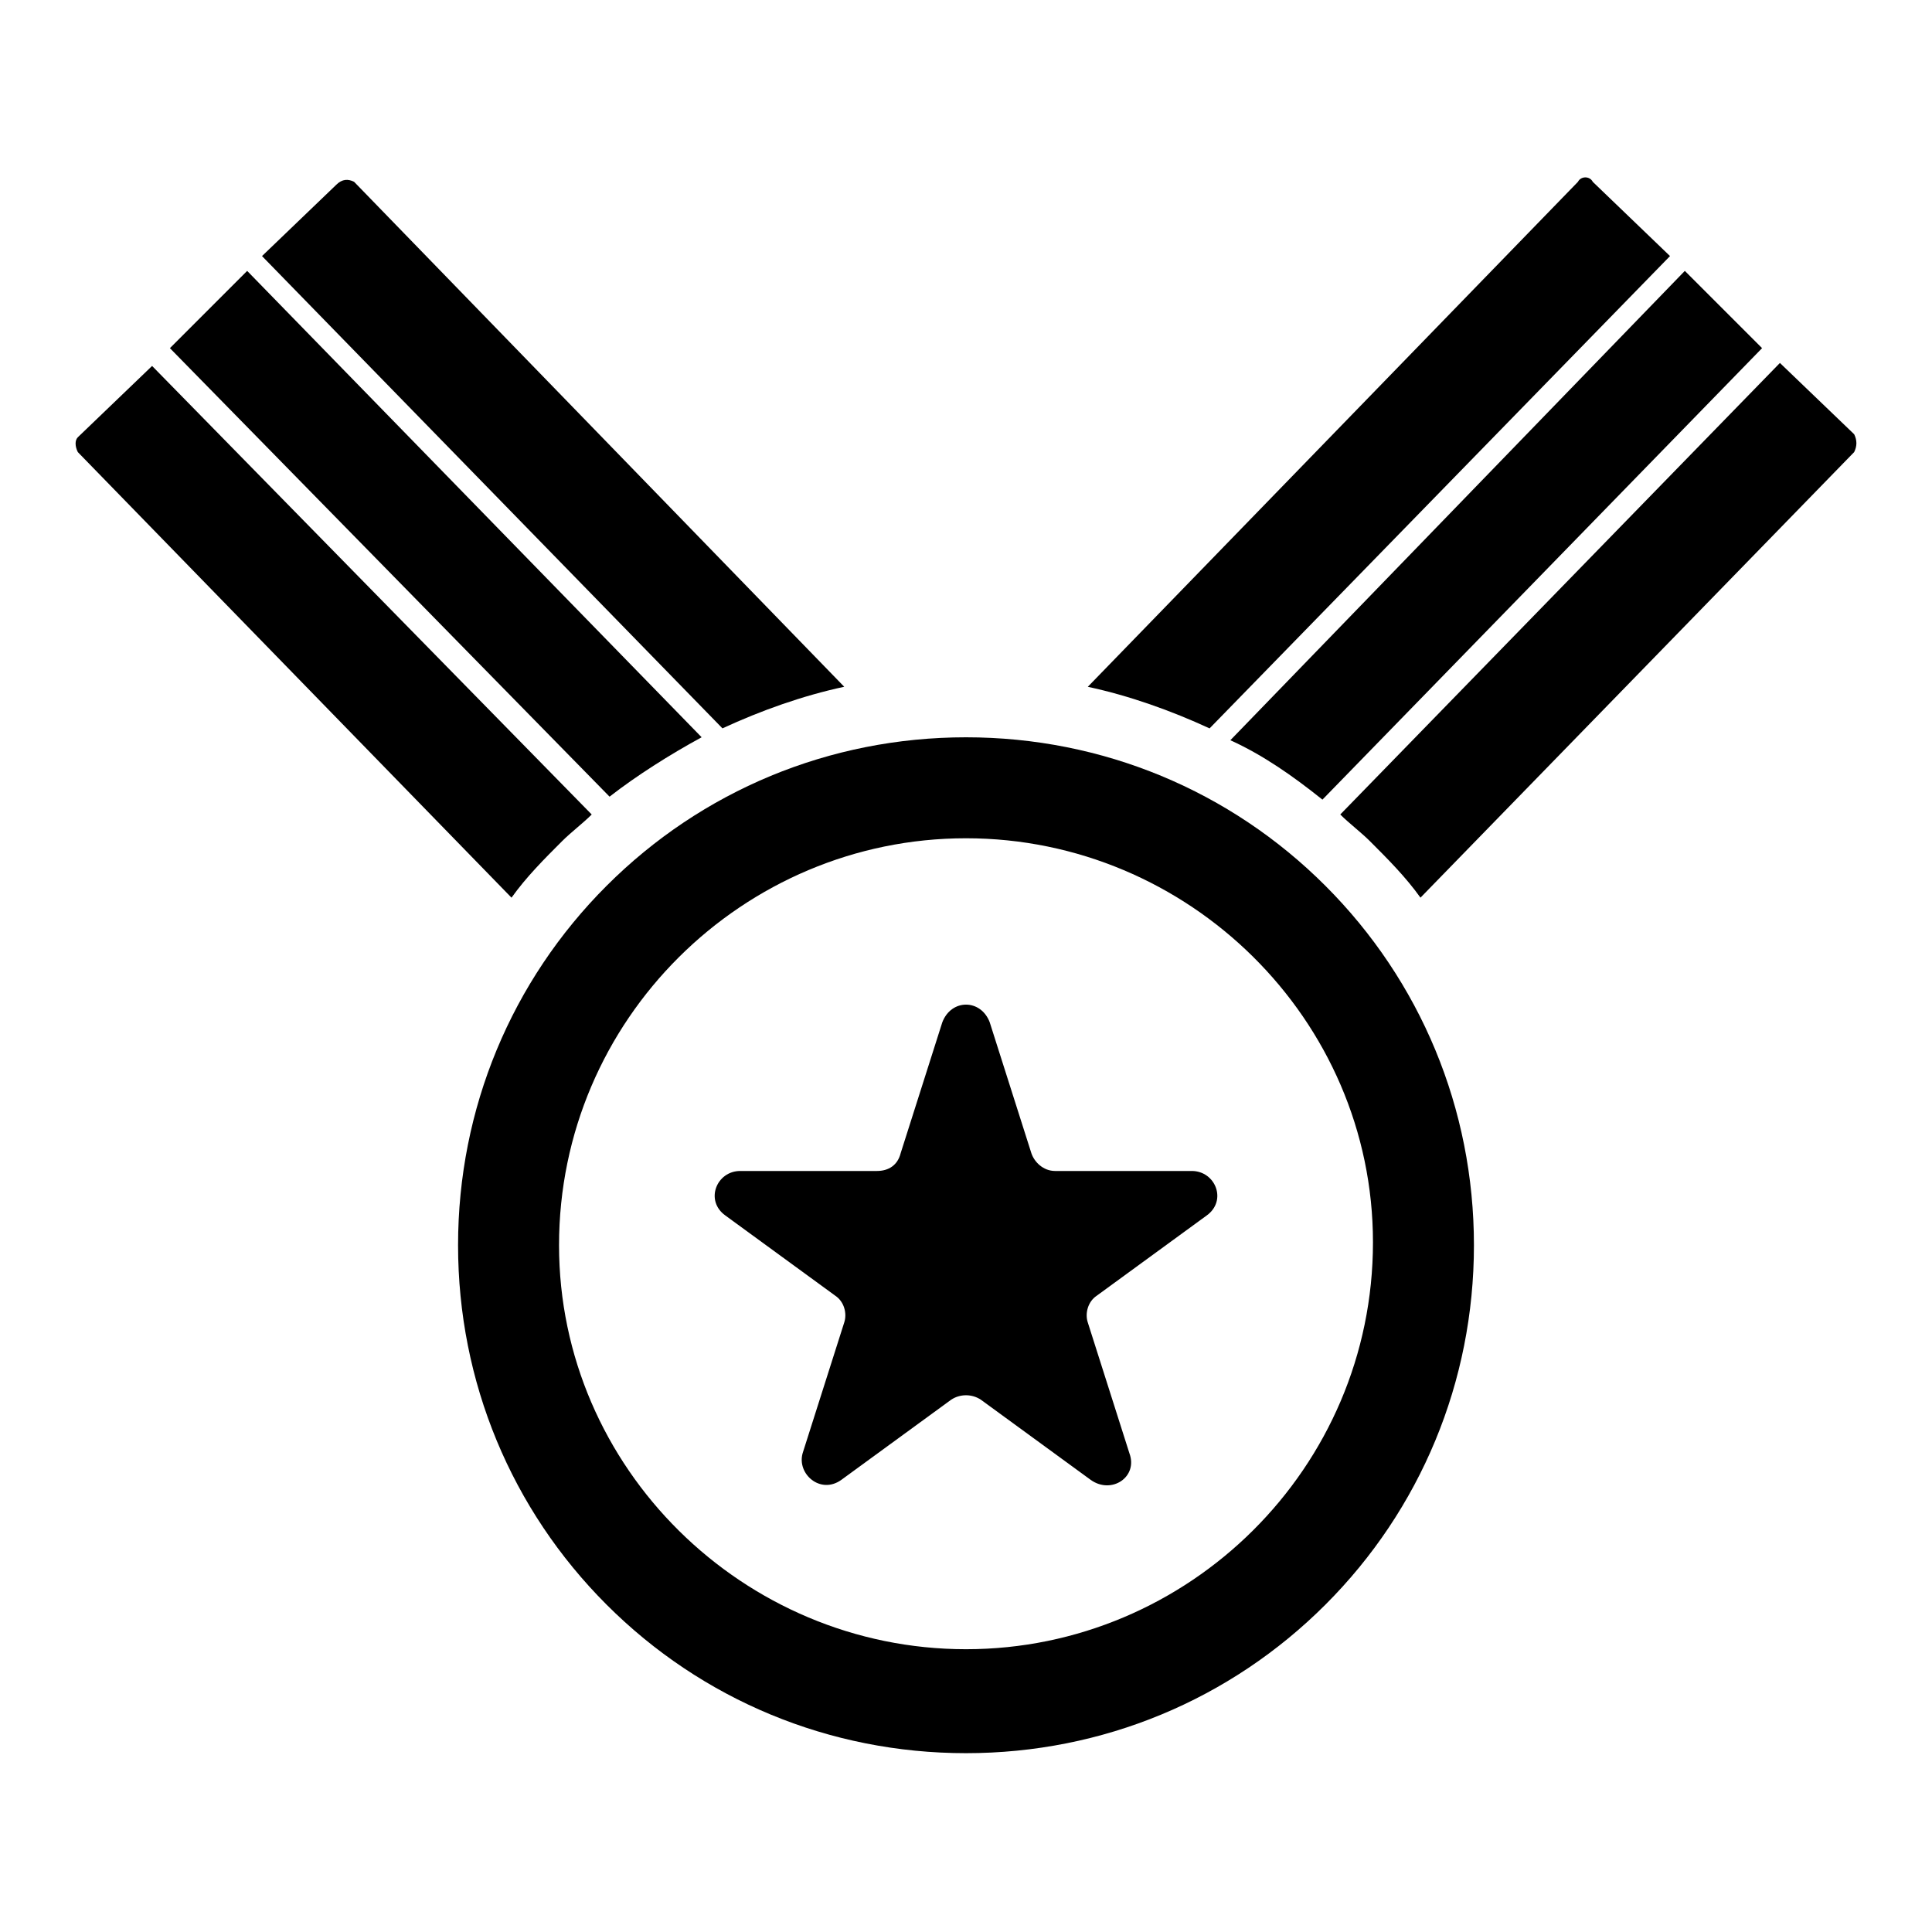
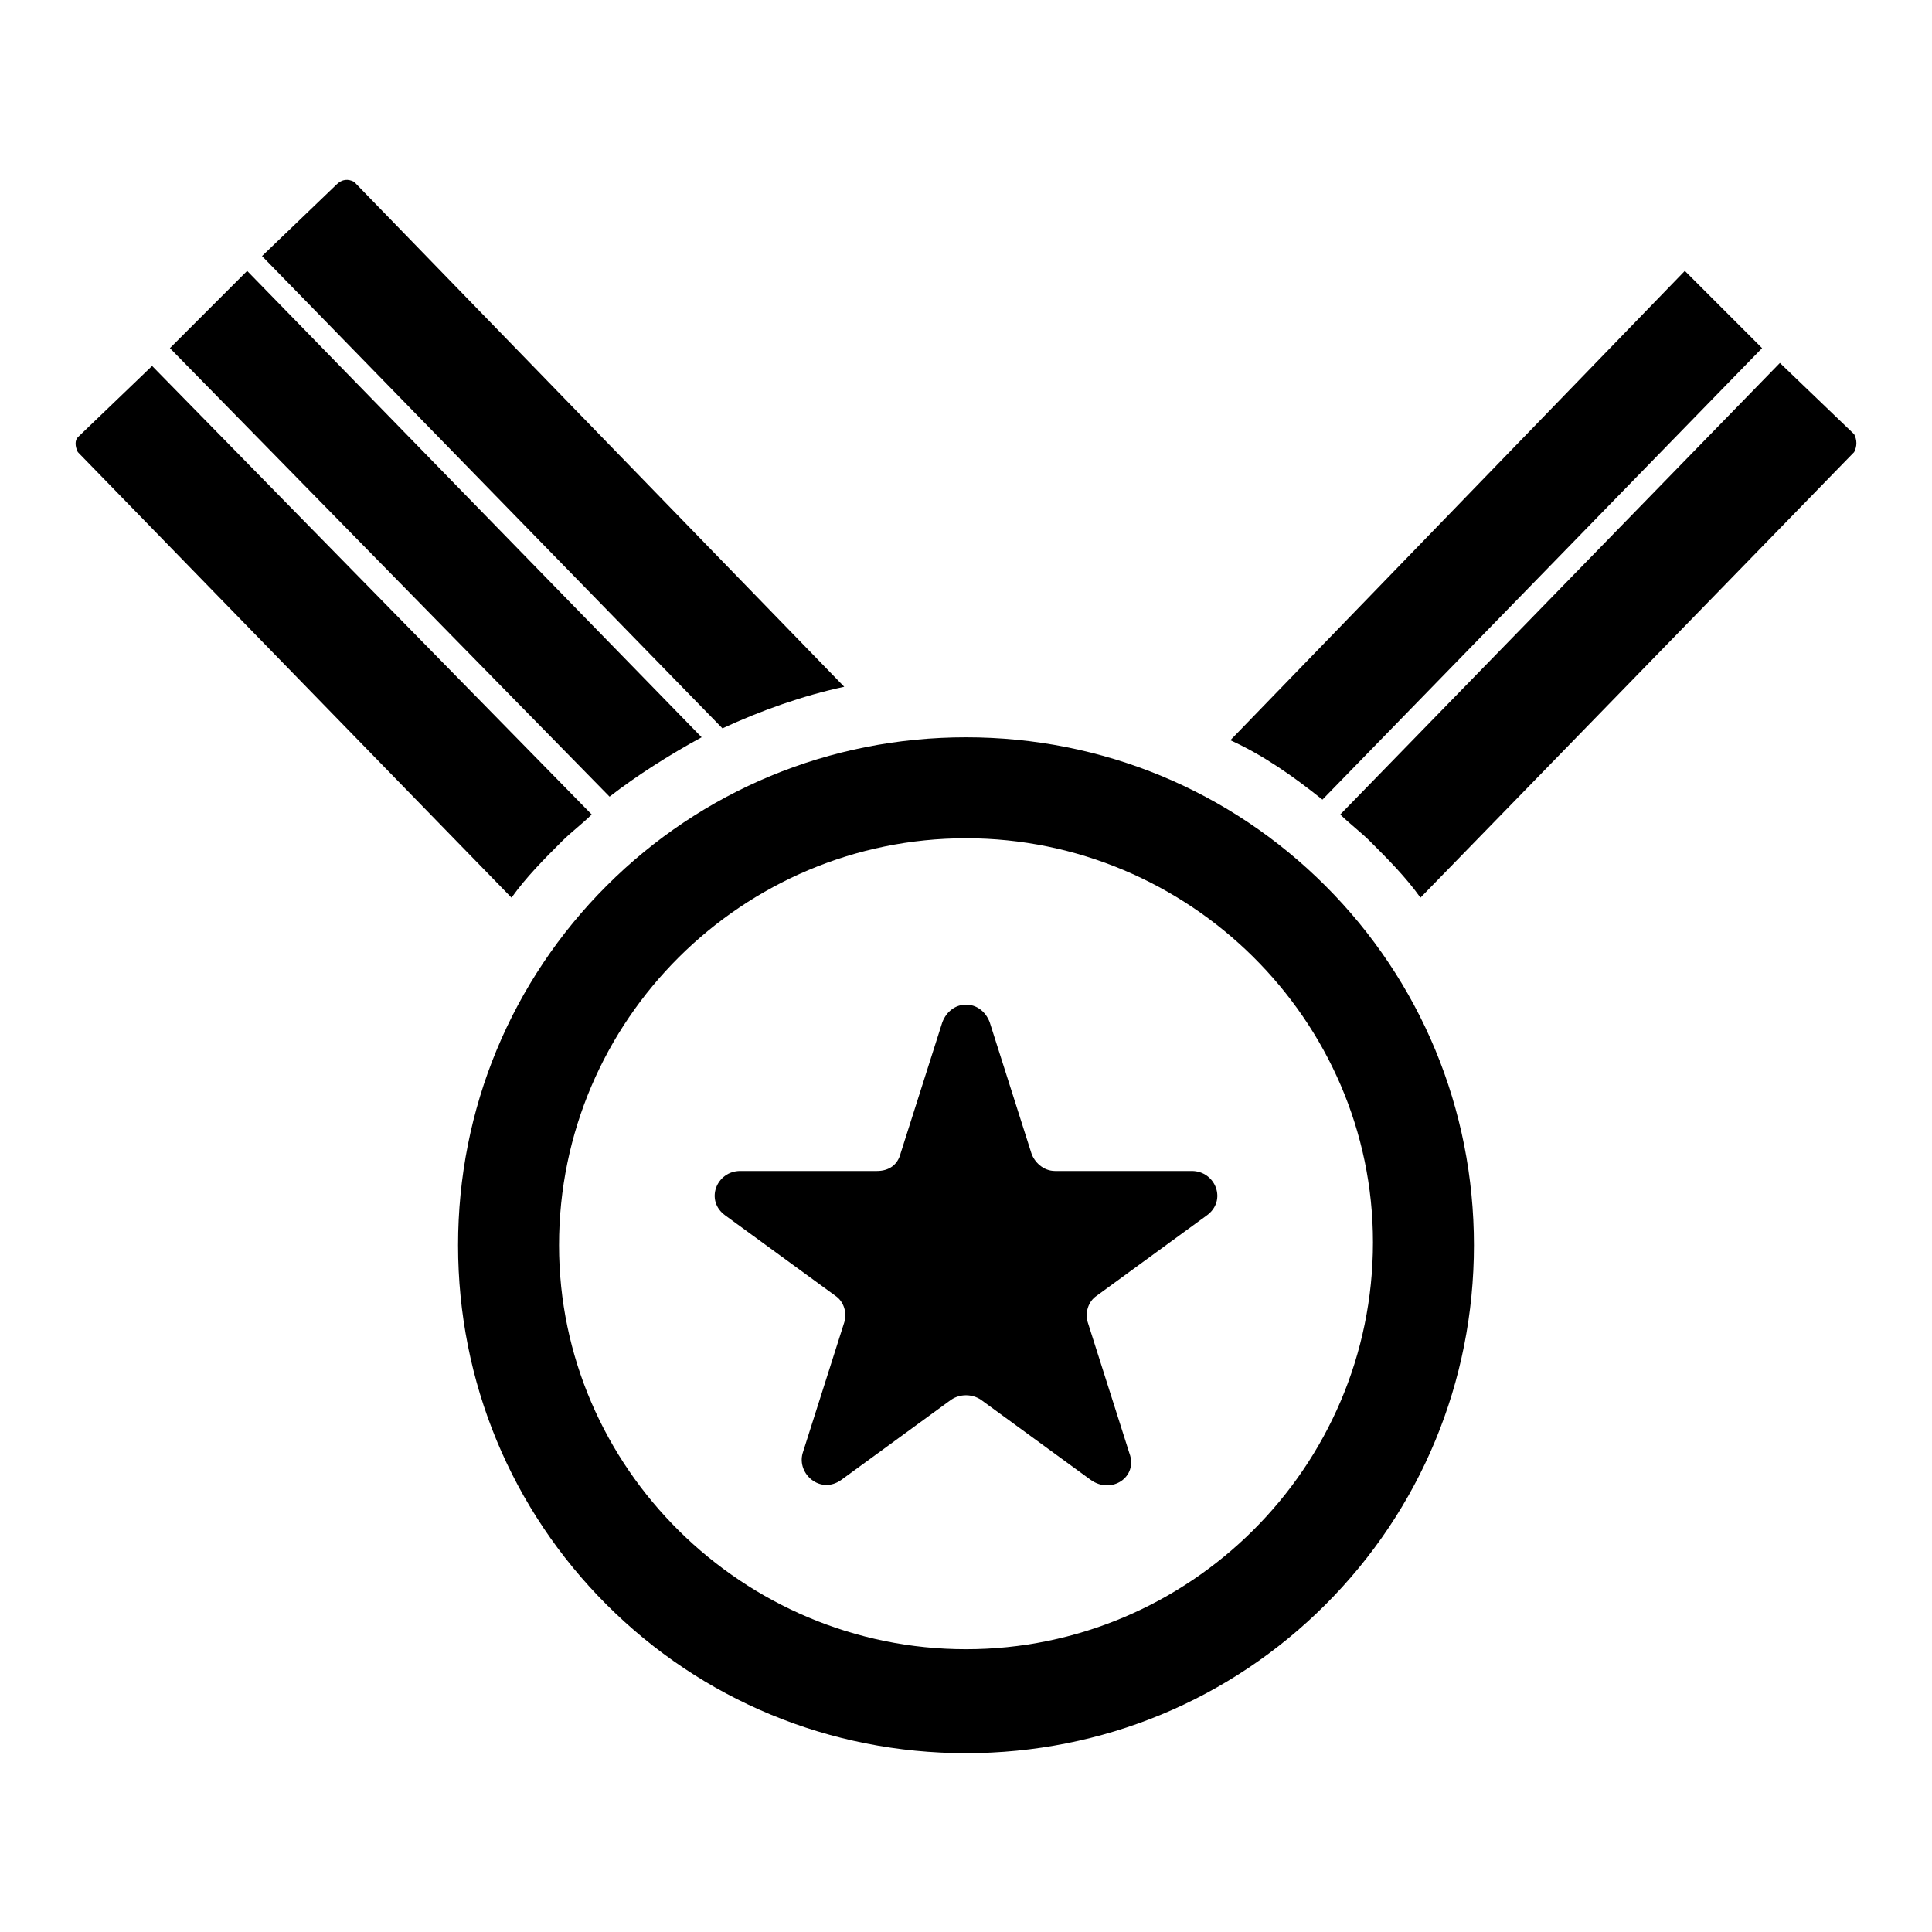
<svg xmlns="http://www.w3.org/2000/svg" fill="#000000" width="800px" height="800px" version="1.1" viewBox="144 144 512 512">
  <g>
    <path d="m300.81 359.85c-2.363 2.363-5.512 4.723-7.871 7.086-4.723 4.723-9.445 9.445-13.383 14.957l-114.93-118.08c-0.789-1.574-0.789-3.148 0-3.938l19.68-18.895z" />
    <path d="m209.5 215.79 120.44 123.59c-8.66 4.723-17.32 10.234-24.402 15.742l-116.51-118.86z" />
    <path d="m237.84 192.18 129.89 133.82c-11.02 2.363-22.043 6.297-32.273 11.02l-122.02-125.16 19.68-18.895c1.578-1.57 3.152-1.57 4.727-0.785z" />
    <path d="m635.37 263.81-114.93 118.08c-3.938-5.512-8.66-10.234-13.383-14.957-2.363-2.363-5.512-4.723-7.871-7.086l116.51-119.66 19.68 18.895c0.785 1.574 0.785 3.148-0.004 4.723z" />
    <path d="m610.97 236.26-116.51 119.65c-7.871-6.297-15.742-11.809-24.402-15.742l120.44-124.38z" />
-     <path d="m586.57 211.86-122.02 125.17c-10.234-4.723-21.254-8.66-32.273-11.02l129.89-133.82c0.789-1.574 3.148-1.574 3.938 0z" />
    <path d="m406.3 414.96 11.02 34.637c0.789 2.363 3.148 4.723 6.297 4.723h36.211c6.297 0 9.445 7.871 3.938 11.809l-29.125 21.254c-2.363 1.574-3.148 4.723-2.363 7.086l11.02 34.637c2.363 6.297-4.723 11.02-10.234 7.086l-29.125-21.254c-2.363-1.574-5.512-1.574-7.871 0l-29.125 21.254c-5.512 3.938-11.809-1.574-10.234-7.086l11.02-34.637c0.789-2.363 0-5.512-2.363-7.086l-29.125-21.254c-5.512-3.938-2.363-11.809 3.938-11.809h36.211c3.148 0 5.512-1.574 6.297-4.723l11.02-34.637c2.363-6.301 10.234-6.301 12.598 0z" />
    <path d="m400 608.61c-36.211 0-70.062-14.168-95.25-39.359-25.191-25.191-39.359-59.039-39.359-95.25 0-36.211 14.168-70.062 39.359-95.25 25.191-25.191 59.039-39.359 95.25-39.359s70.062 14.168 95.25 39.359c25.191 25.191 39.359 59.039 39.359 95.25 0 36.211-14.168 70.062-39.359 95.25-25.191 25.191-59.039 39.359-95.25 39.359zm0-242.46c-59.039 0-107.85 48.02-107.85 107.85 0 59.039 48.805 107.06 107.85 107.06 59.039 0 107.85-48.02 107.85-107.85-0.004-59.039-48.809-107.06-107.85-107.06z" />
  </g>
</svg>